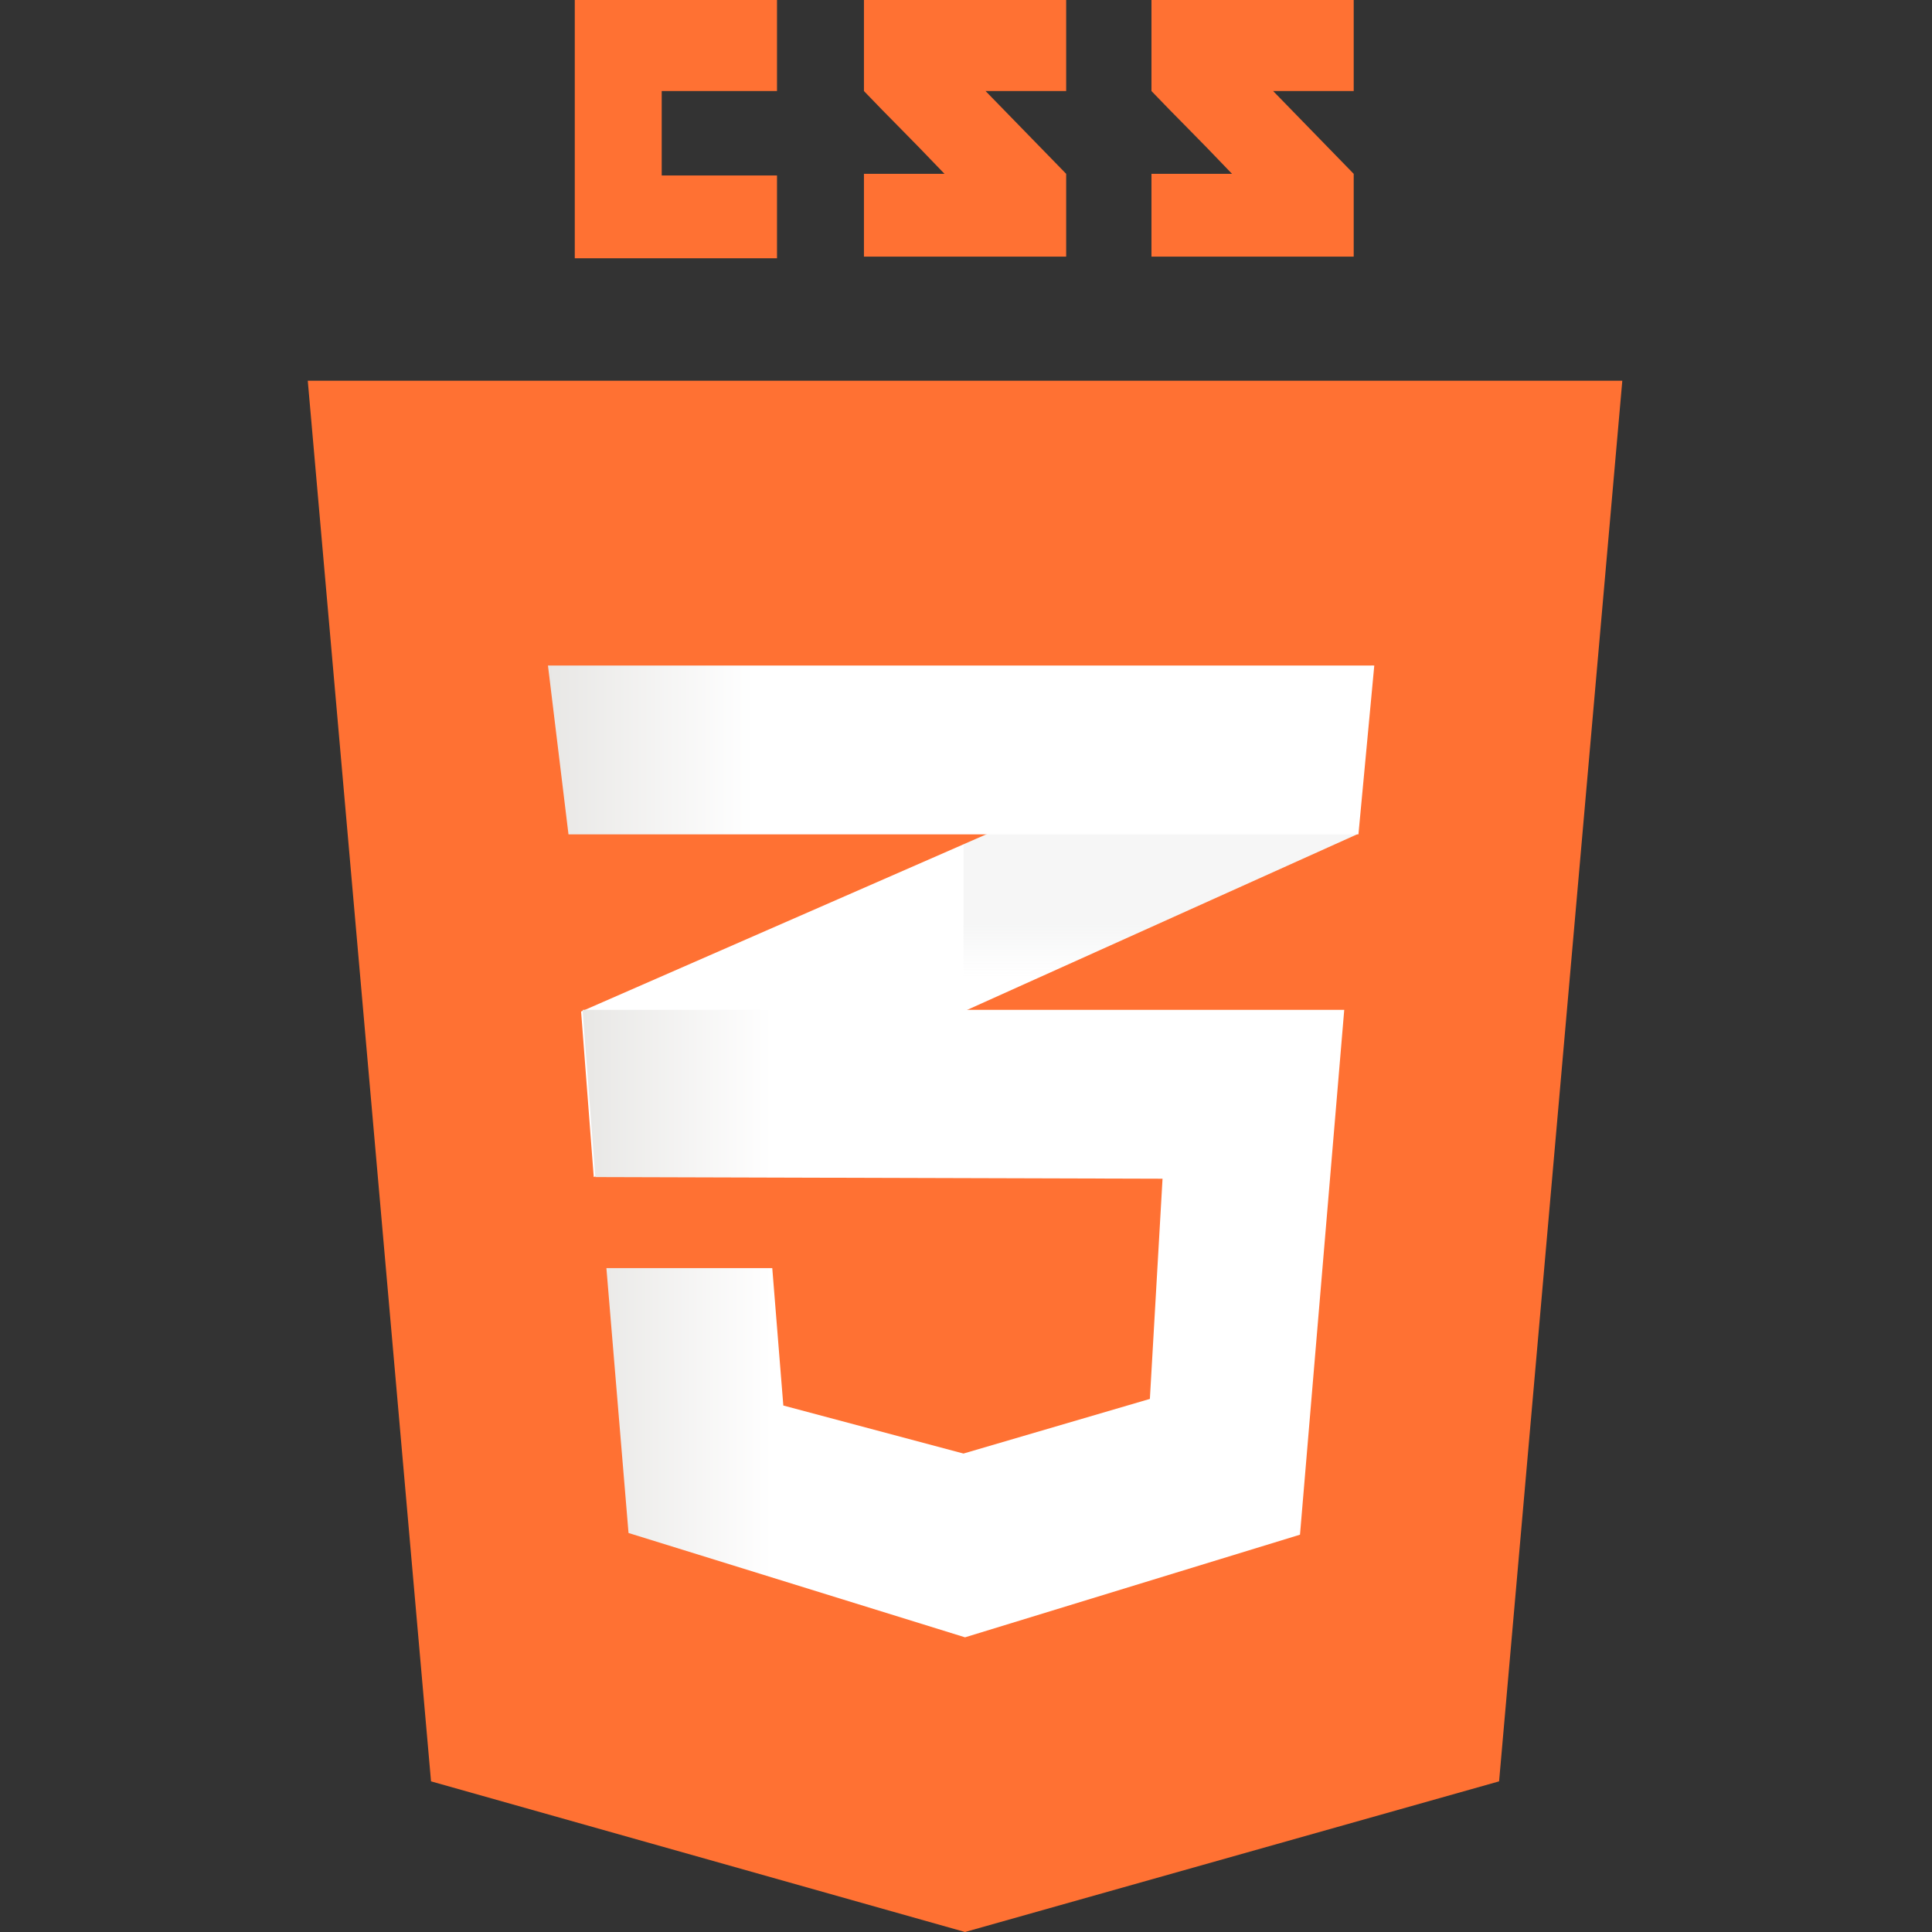
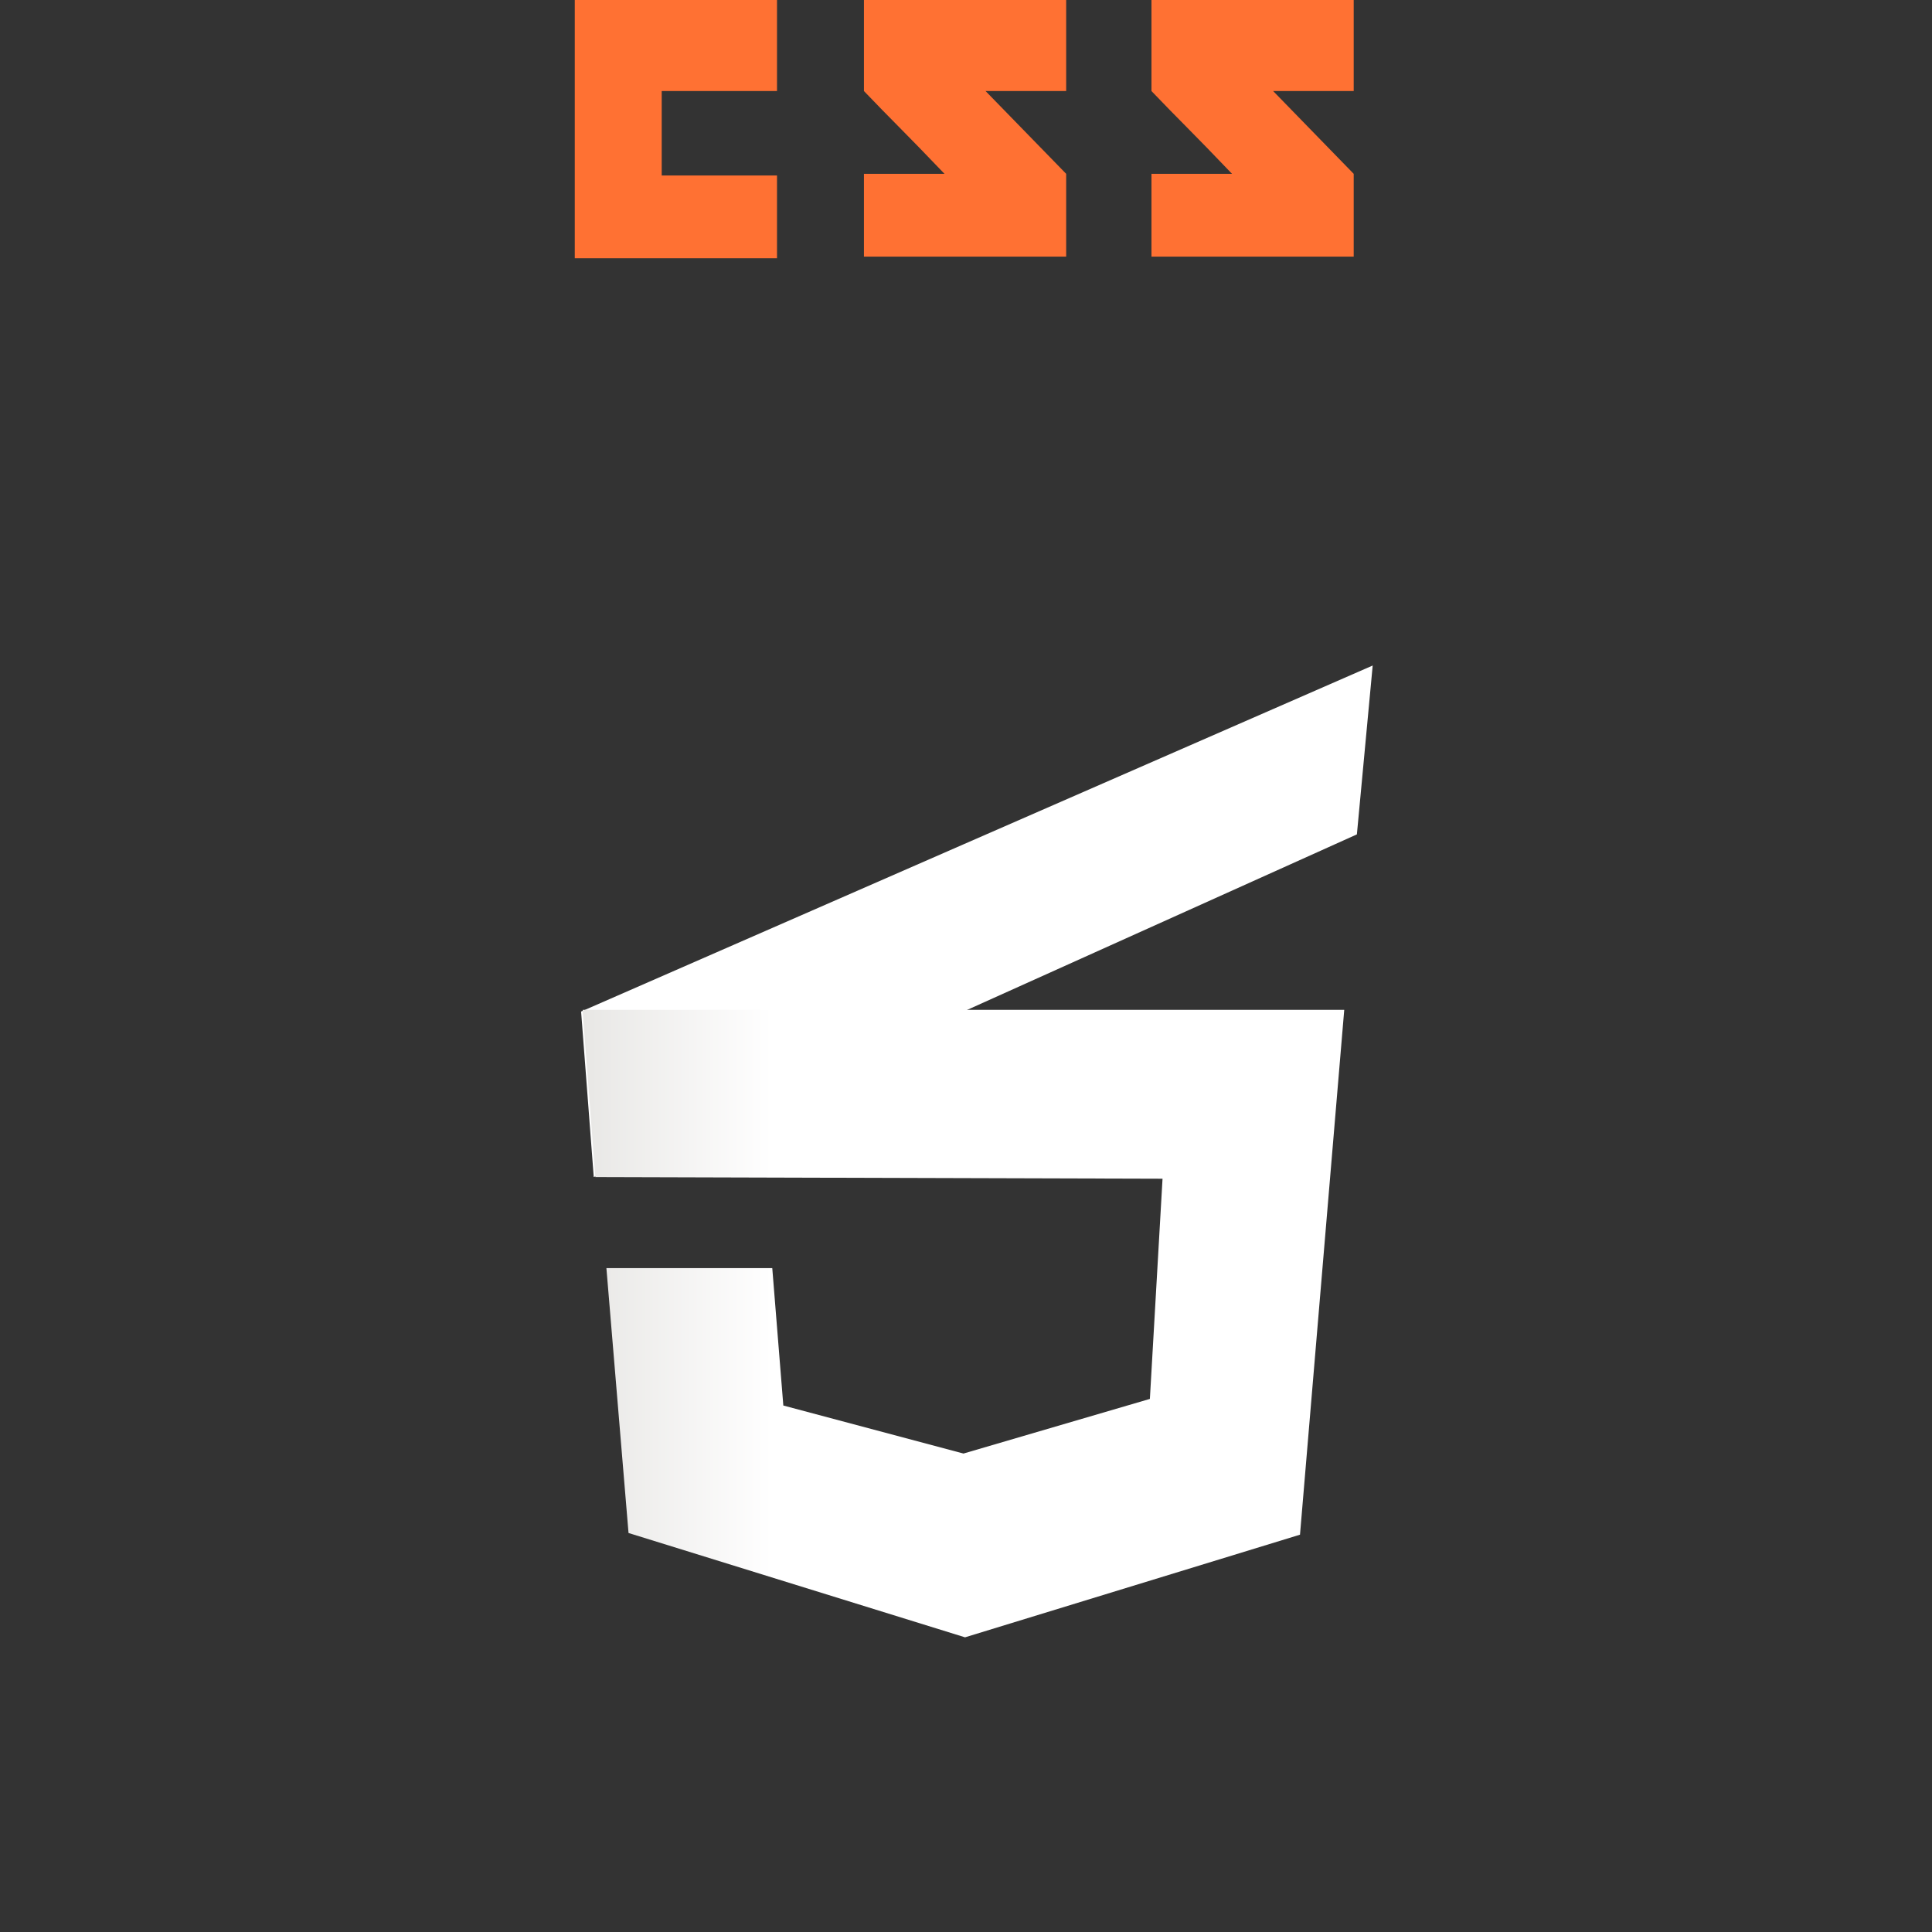
<svg xmlns="http://www.w3.org/2000/svg" width="40" height="40" viewBox="0 0 40 40" fill="none">
  <rect x="0" y="0" width="40" height="40" fill="#333333" stroke="none" />
-   <path d="M31.037 36.881L19.98 40L8.924 36.881L6.372 7.883H33.588L31.037 36.881Z" fill="#FF7133" />
-   <path d="M19.98 10.214V37.532H20.013L28.976 34.996L31.037 10.214H19.98Z" fill="#FF7133" />
  <path d="M13.7 3.599V1.885H16.087V0H11.9V5.347H16.087V3.633H13.7V3.599ZM20.405 1.885H22.074V0H17.887V1.885C18.443 2.468 18.737 2.742 19.555 3.599C19.064 3.599 17.887 3.599 17.887 3.599V5.313H22.074V3.599L20.405 1.885ZM26.359 1.885H28.027V0H23.84V1.885C24.396 2.468 24.691 2.742 25.508 3.599C25.018 3.599 23.84 3.599 23.84 3.599V5.313H28.027V3.599L26.359 1.885Z" fill="#FF7133" />
  <path d="M19.948 17.481L12.031 20.943L12.293 24.37L19.948 20.943L28.093 17.275L28.42 13.779L19.948 17.481Z" fill="white" />
-   <path opacity="0.2" d="M28.42 13.779L19.948 17.481V20.943L28.093 17.275L28.42 13.779Z" fill="url(#paint0_linear_743:97)" />
  <path d="M12.064 20.943L12.326 24.37L24.069 24.404L23.807 28.963L19.948 30.094L16.218 29.1L15.989 26.255H12.555L13.013 31.739L19.98 33.899L26.915 31.774L27.831 20.908H12.064V20.943Z" fill="url(#paint1_linear_743:97)" />
-   <path d="M11.345 13.779H28.453L28.125 17.275H11.77L11.345 13.779Z" fill="url(#paint2_linear_743:97)" />
  <defs>
    <linearGradient id="paint0_linear_743:97" x1="24.2" y1="20.928" x2="24.2" y2="19.145" gradientUnits="userSpaceOnUse">
      <stop offset="0.387" stop-color="#D1D3D4" stop-opacity="0" />
      <stop offset="1" stop-color="#D1D3D4" />
    </linearGradient>
    <linearGradient id="paint1_linear_743:97" x1="12.059" y1="27.431" x2="15.992" y2="27.431" gradientUnits="userSpaceOnUse">
      <stop stop-color="#E8E7E5" />
      <stop offset="1" stop-color="white" />
    </linearGradient>
    <linearGradient id="paint2_linear_743:97" x1="11.335" y1="15.524" x2="15.605" y2="15.524" gradientUnits="userSpaceOnUse">
      <stop stop-color="#E8E7E5" />
      <stop offset="1" stop-color="white" />
    </linearGradient>
  </defs>
</svg>